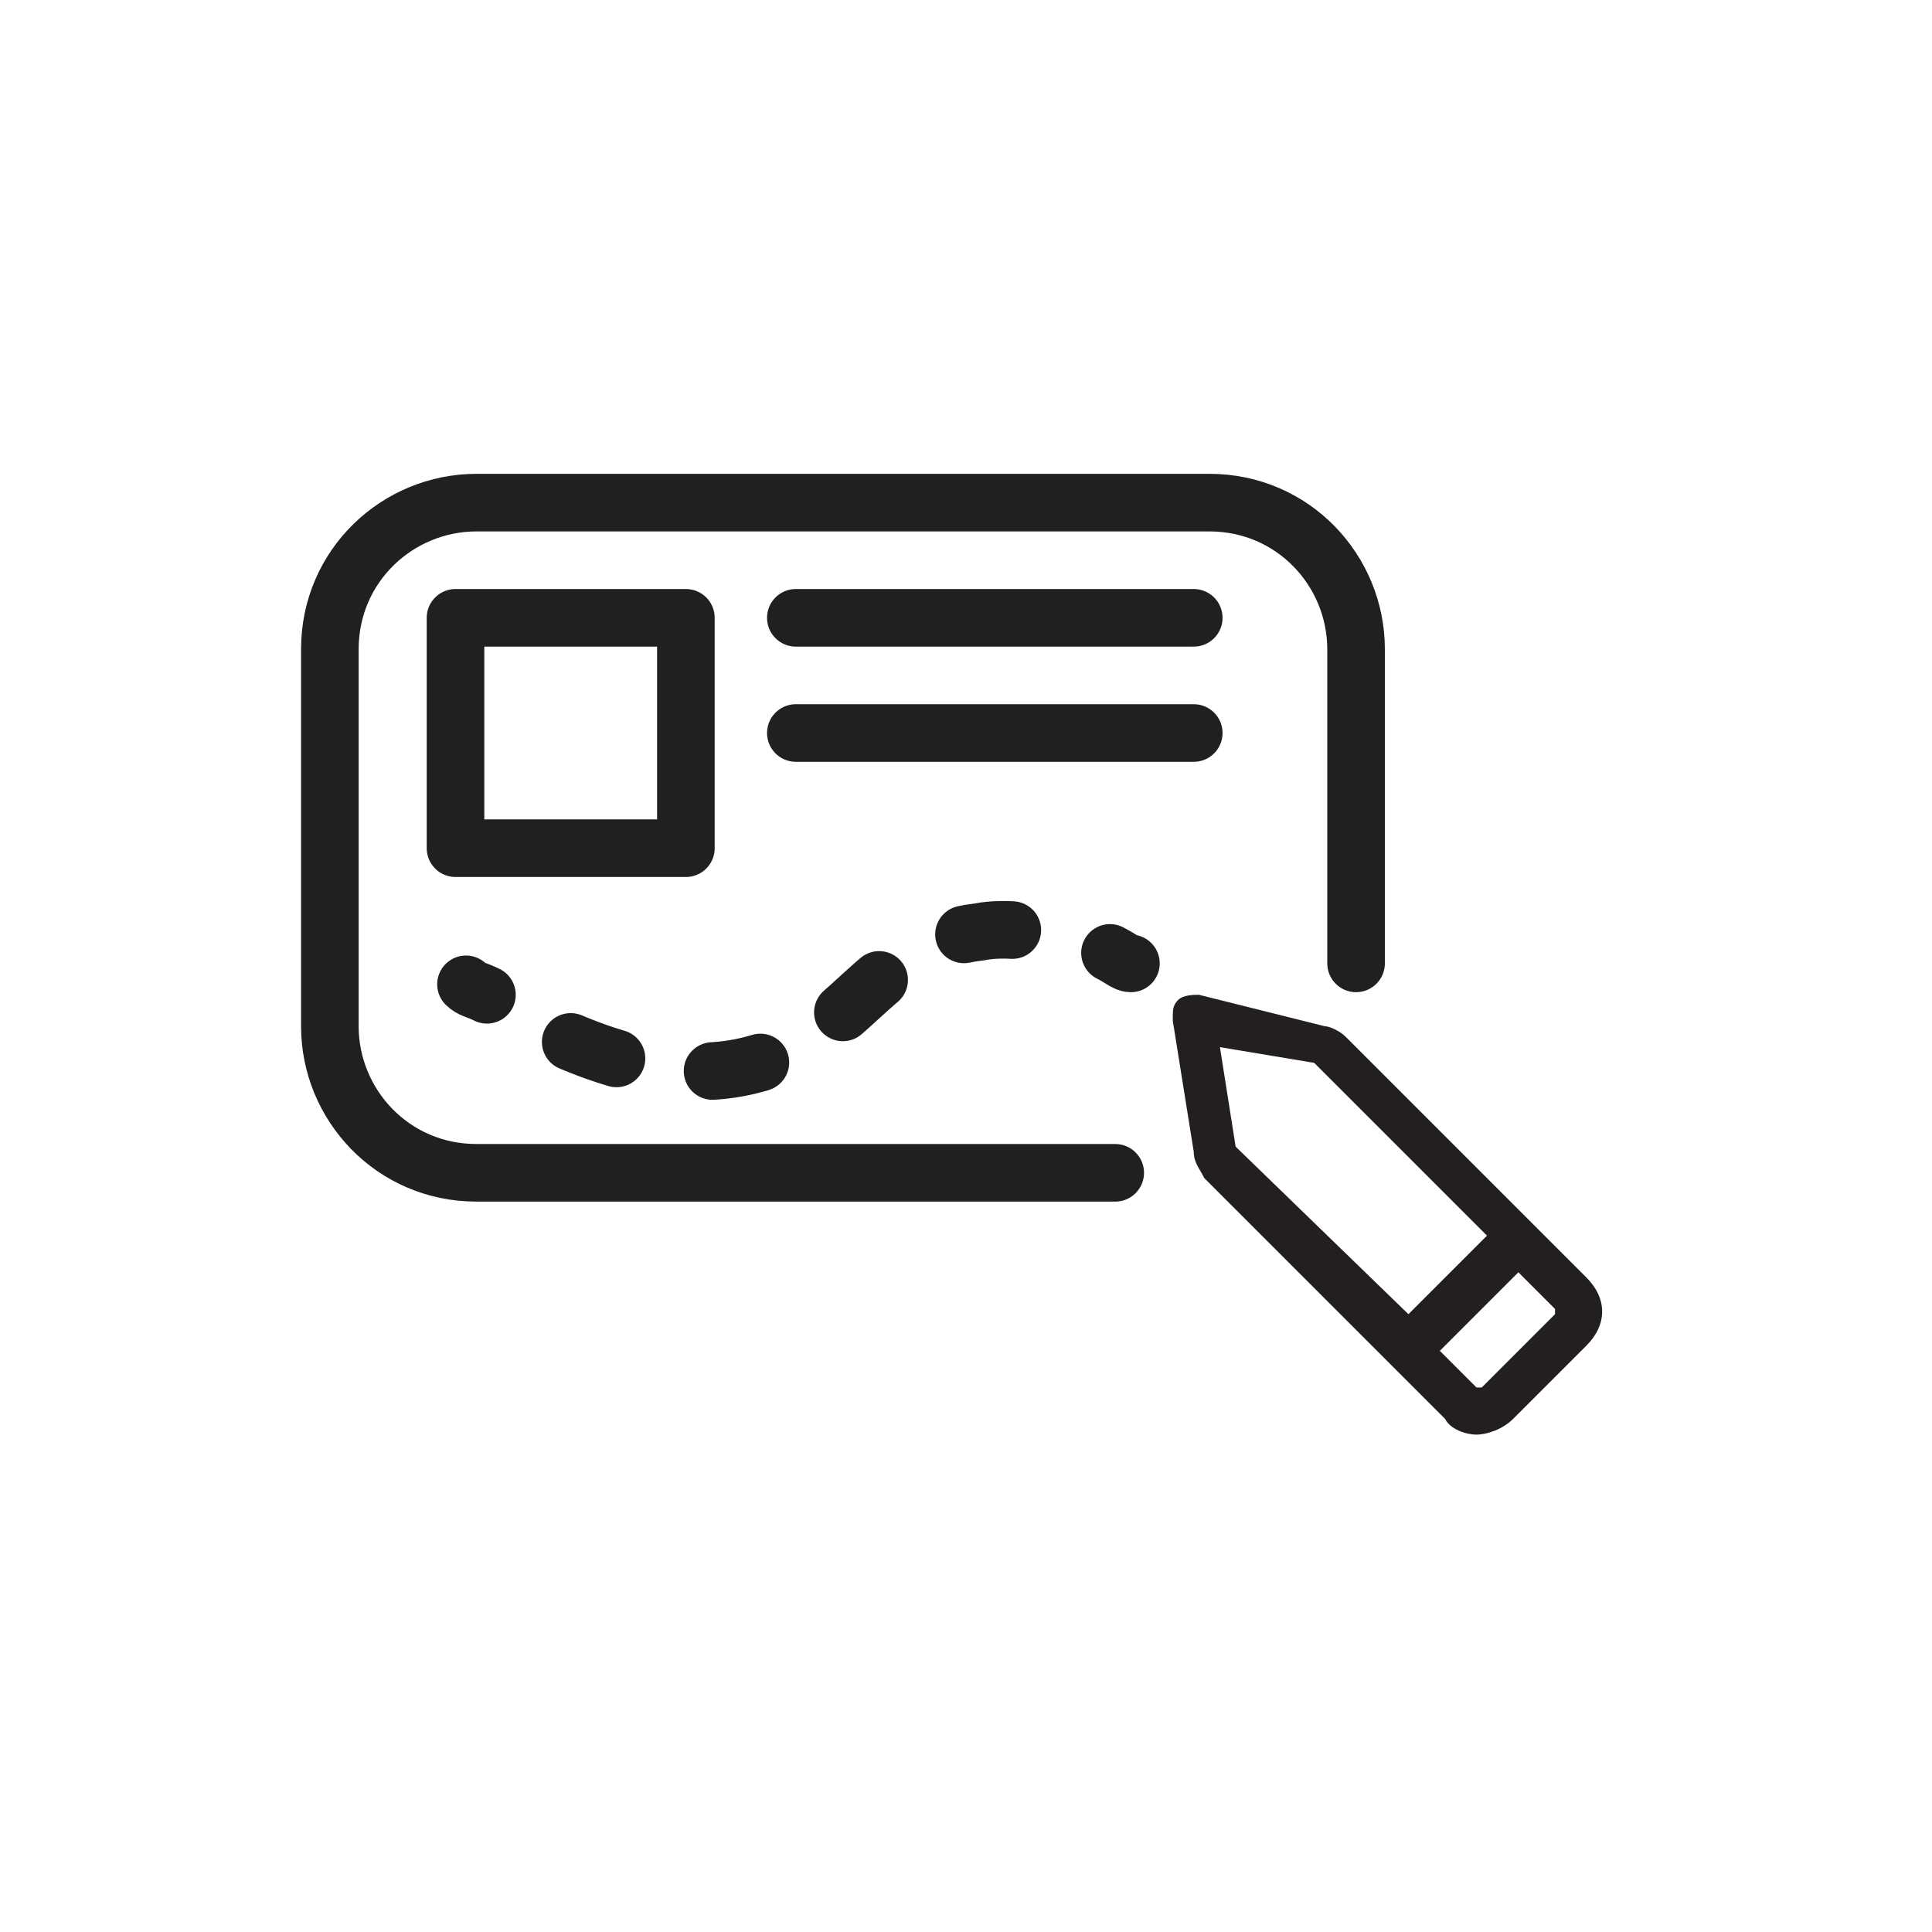
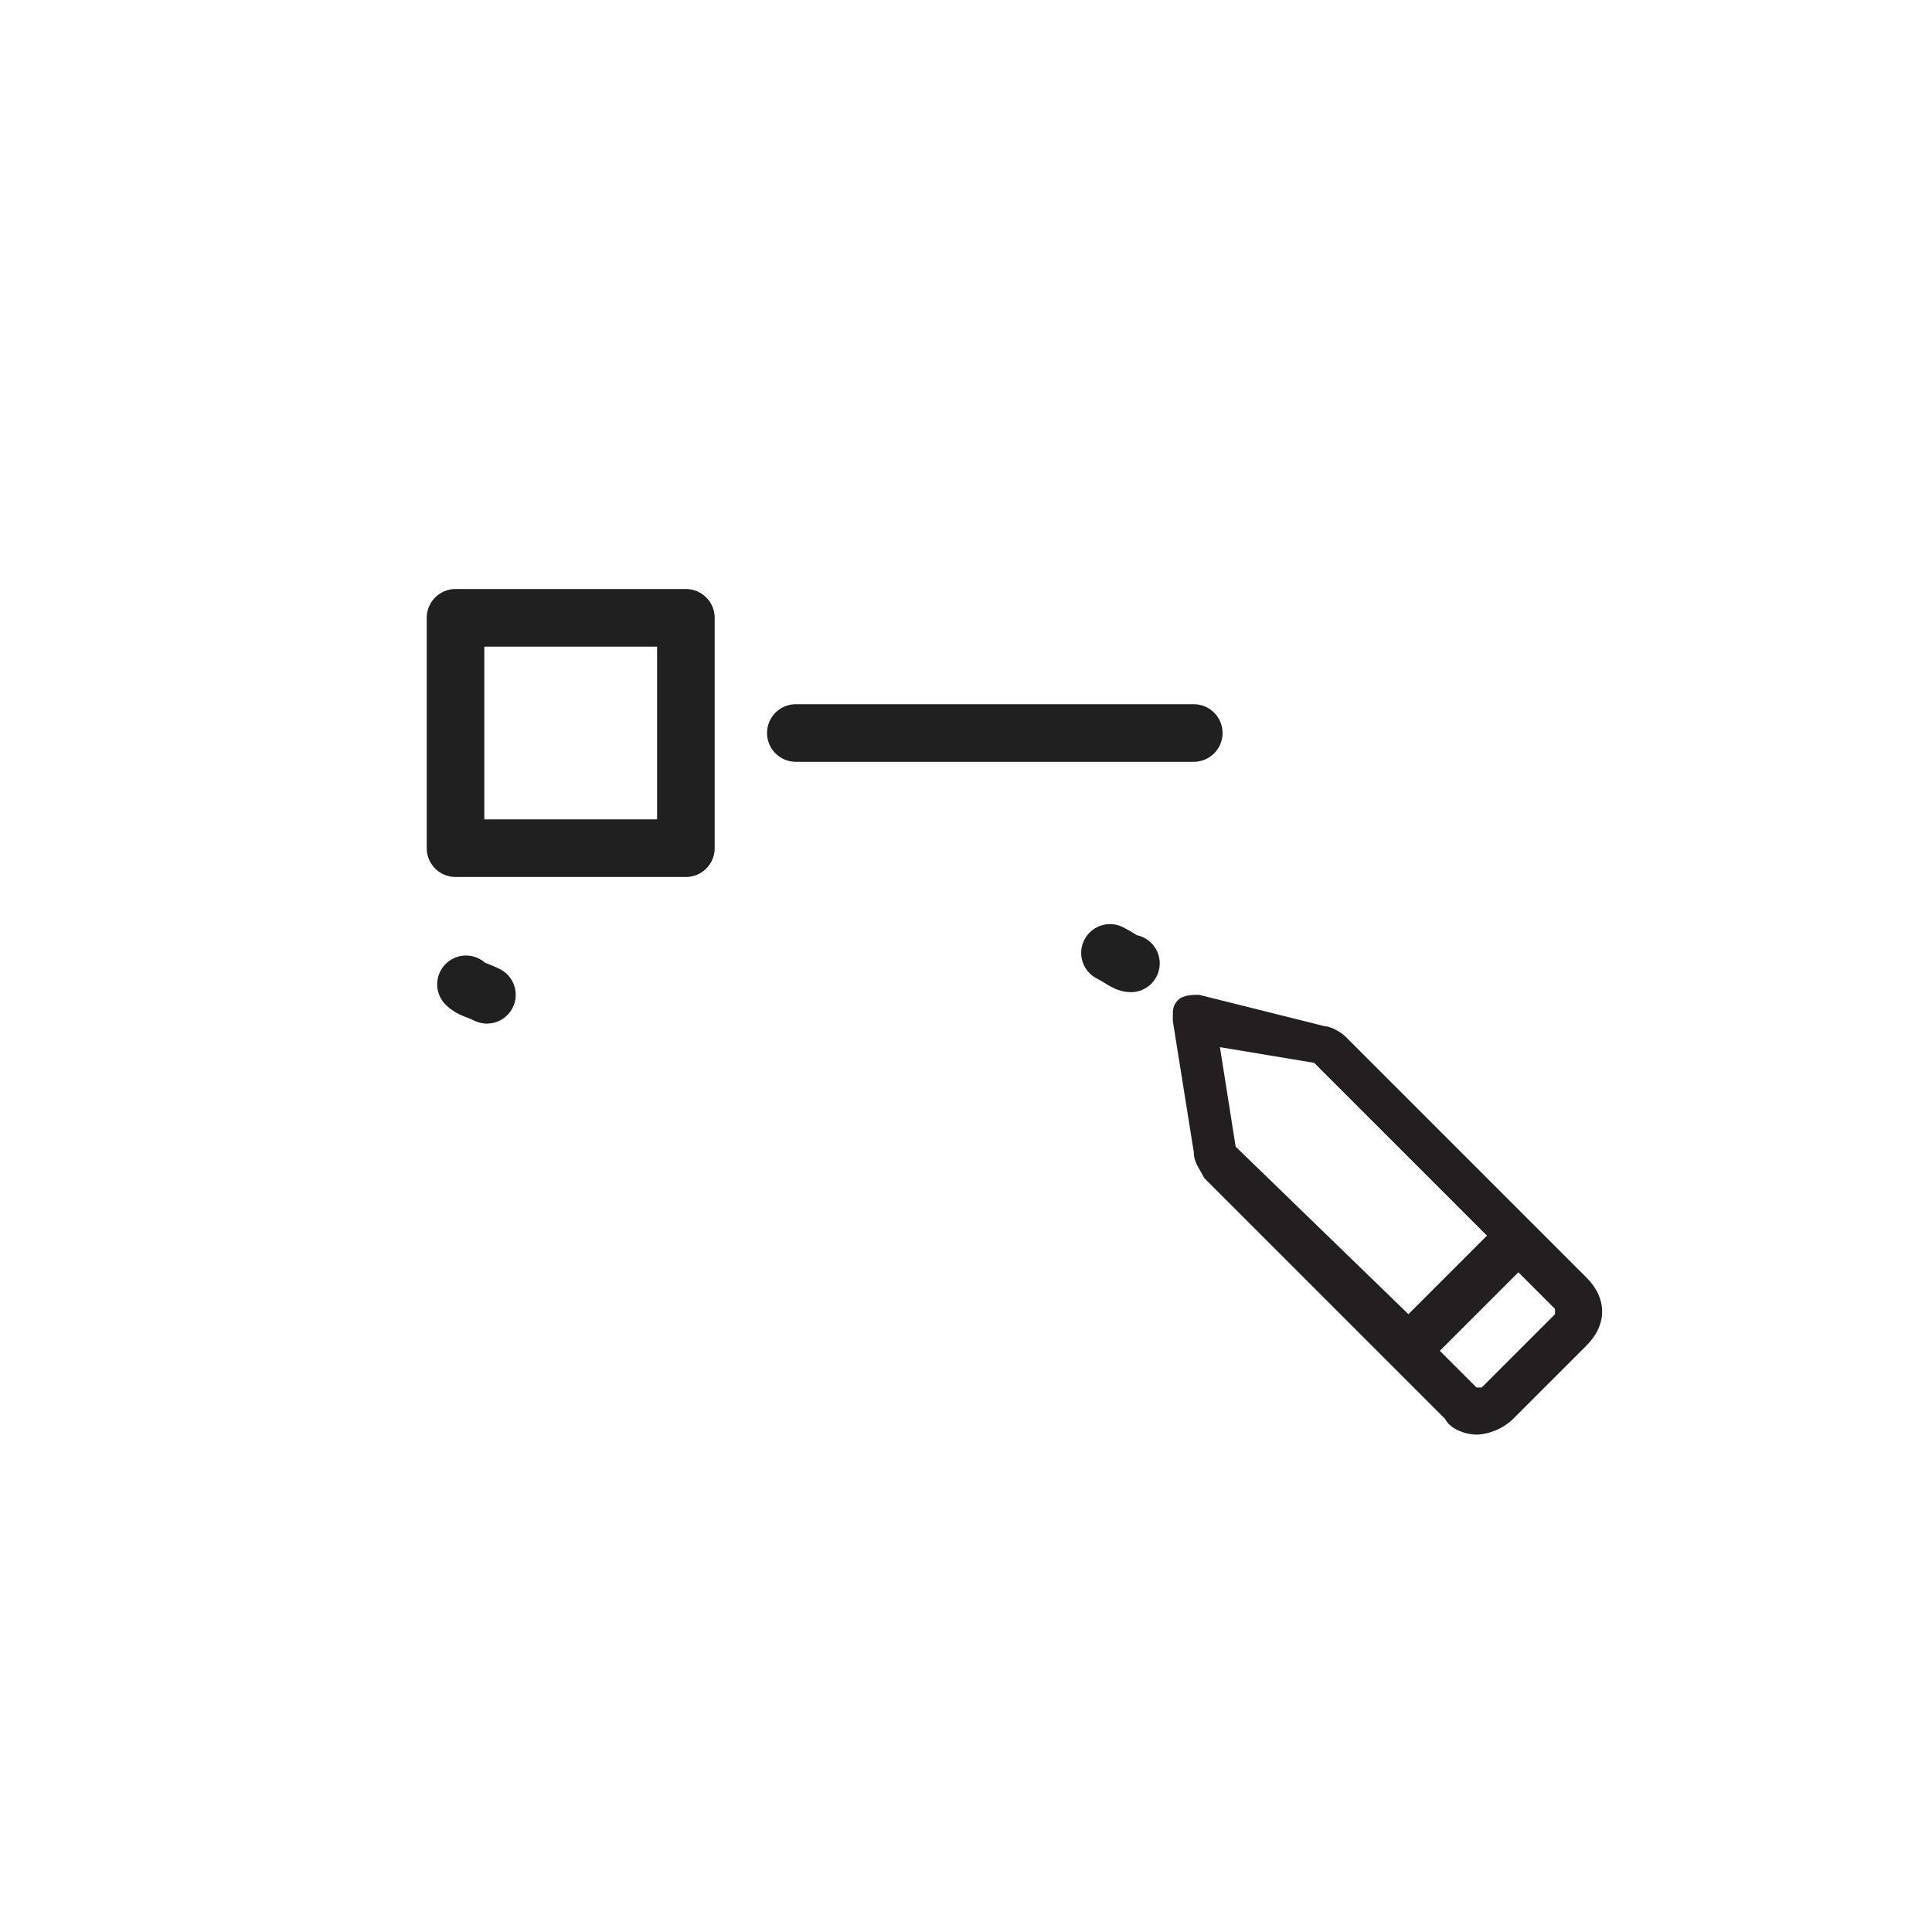
<svg xmlns="http://www.w3.org/2000/svg" version="1.0" id="Layer_1" x="0px" y="0px" viewBox="0 0 36.9 36.9" style="enable-background:new 0 0 36.9 36.9;" xml:space="preserve">
  <style type="text/css"> .st0{fill:none;} .st1{fill:none;stroke:#202020;stroke-width:1.1;stroke-linecap:round;stroke-linejoin:round;stroke-miterlimit:10;} .st2{fill:none;stroke:#202020;stroke-width:1.1;stroke-linecap:round;stroke-linejoin:round;} .st3{fill:none;stroke:#202020;stroke-width:1.1;stroke-linecap:round;stroke-linejoin:round;stroke-dasharray:0.93,1.86;} .st4{fill:#231F20;} </style>
  <g>
-     <rect class="st0" width="36.9" height="36.9" />
    <g>
      <g>
-         <path class="st1" d="M21.3,22.4H9.1c-1.6,0-2.8-1.3-2.8-2.8v-7.2c0-1.6,1.3-2.8,2.8-2.8h14c1.6,0,2.8,1.3,2.8,2.8v6" />
        <rect x="8.7" y="11.8" class="st1" width="4.4" height="4.4" />
-         <line class="st1" x1="15.2" y1="11.8" x2="22.8" y2="11.8" />
        <line class="st1" x1="15.2" y1="14" x2="22.8" y2="14" />
        <g>
          <g>
            <path class="st2" d="M8.9,18.8C9,18.9,9.1,18.9,9.3,19" />
-             <path class="st3" d="M10.9,19.9c1.9,0.8,3.1,0.6,3.9,0.3c1.5-0.6,2.1-2.2,3.9-2.4c0.5-0.1,1.1,0,1.5,0.1" />
            <path class="st2" d="M21.2,18.2c0.2,0.1,0.3,0.2,0.4,0.2" />
          </g>
        </g>
      </g>
      <path class="st4" d="M28.2,27.4c0.2,0,0.5-0.1,0.7-0.3l1.4-1.4c0.4-0.4,0.4-0.9,0-1.3l-4.6-4.6c-0.1-0.1-0.3-0.2-0.4-0.2L22.9,19 c-0.1,0-0.3,0-0.4,0.1c-0.1,0.1-0.1,0.2-0.1,0.3c0,0,0,0,0,0.1l0.4,2.5c0,0.2,0.1,0.3,0.2,0.5l3.6,3.6c0,0,0,0,0,0c0,0,0,0,0,0 l1,1C27.7,27.3,28,27.4,28.2,27.4z M23.6,21.9C23.6,21.9,23.6,21.9,23.6,21.9L23.6,21.9L23.3,20l1.8,0.3l3.3,3.3l-1.5,1.5 L23.6,21.9z M27.5,25.8l1.5-1.5l0.7,0.7c0,0,0,0,0,0c0,0,0,0,0,0.1l-1.4,1.4c0,0-0.1,0-0.1,0L27.5,25.8z" />
    </g>
  </g>
</svg>